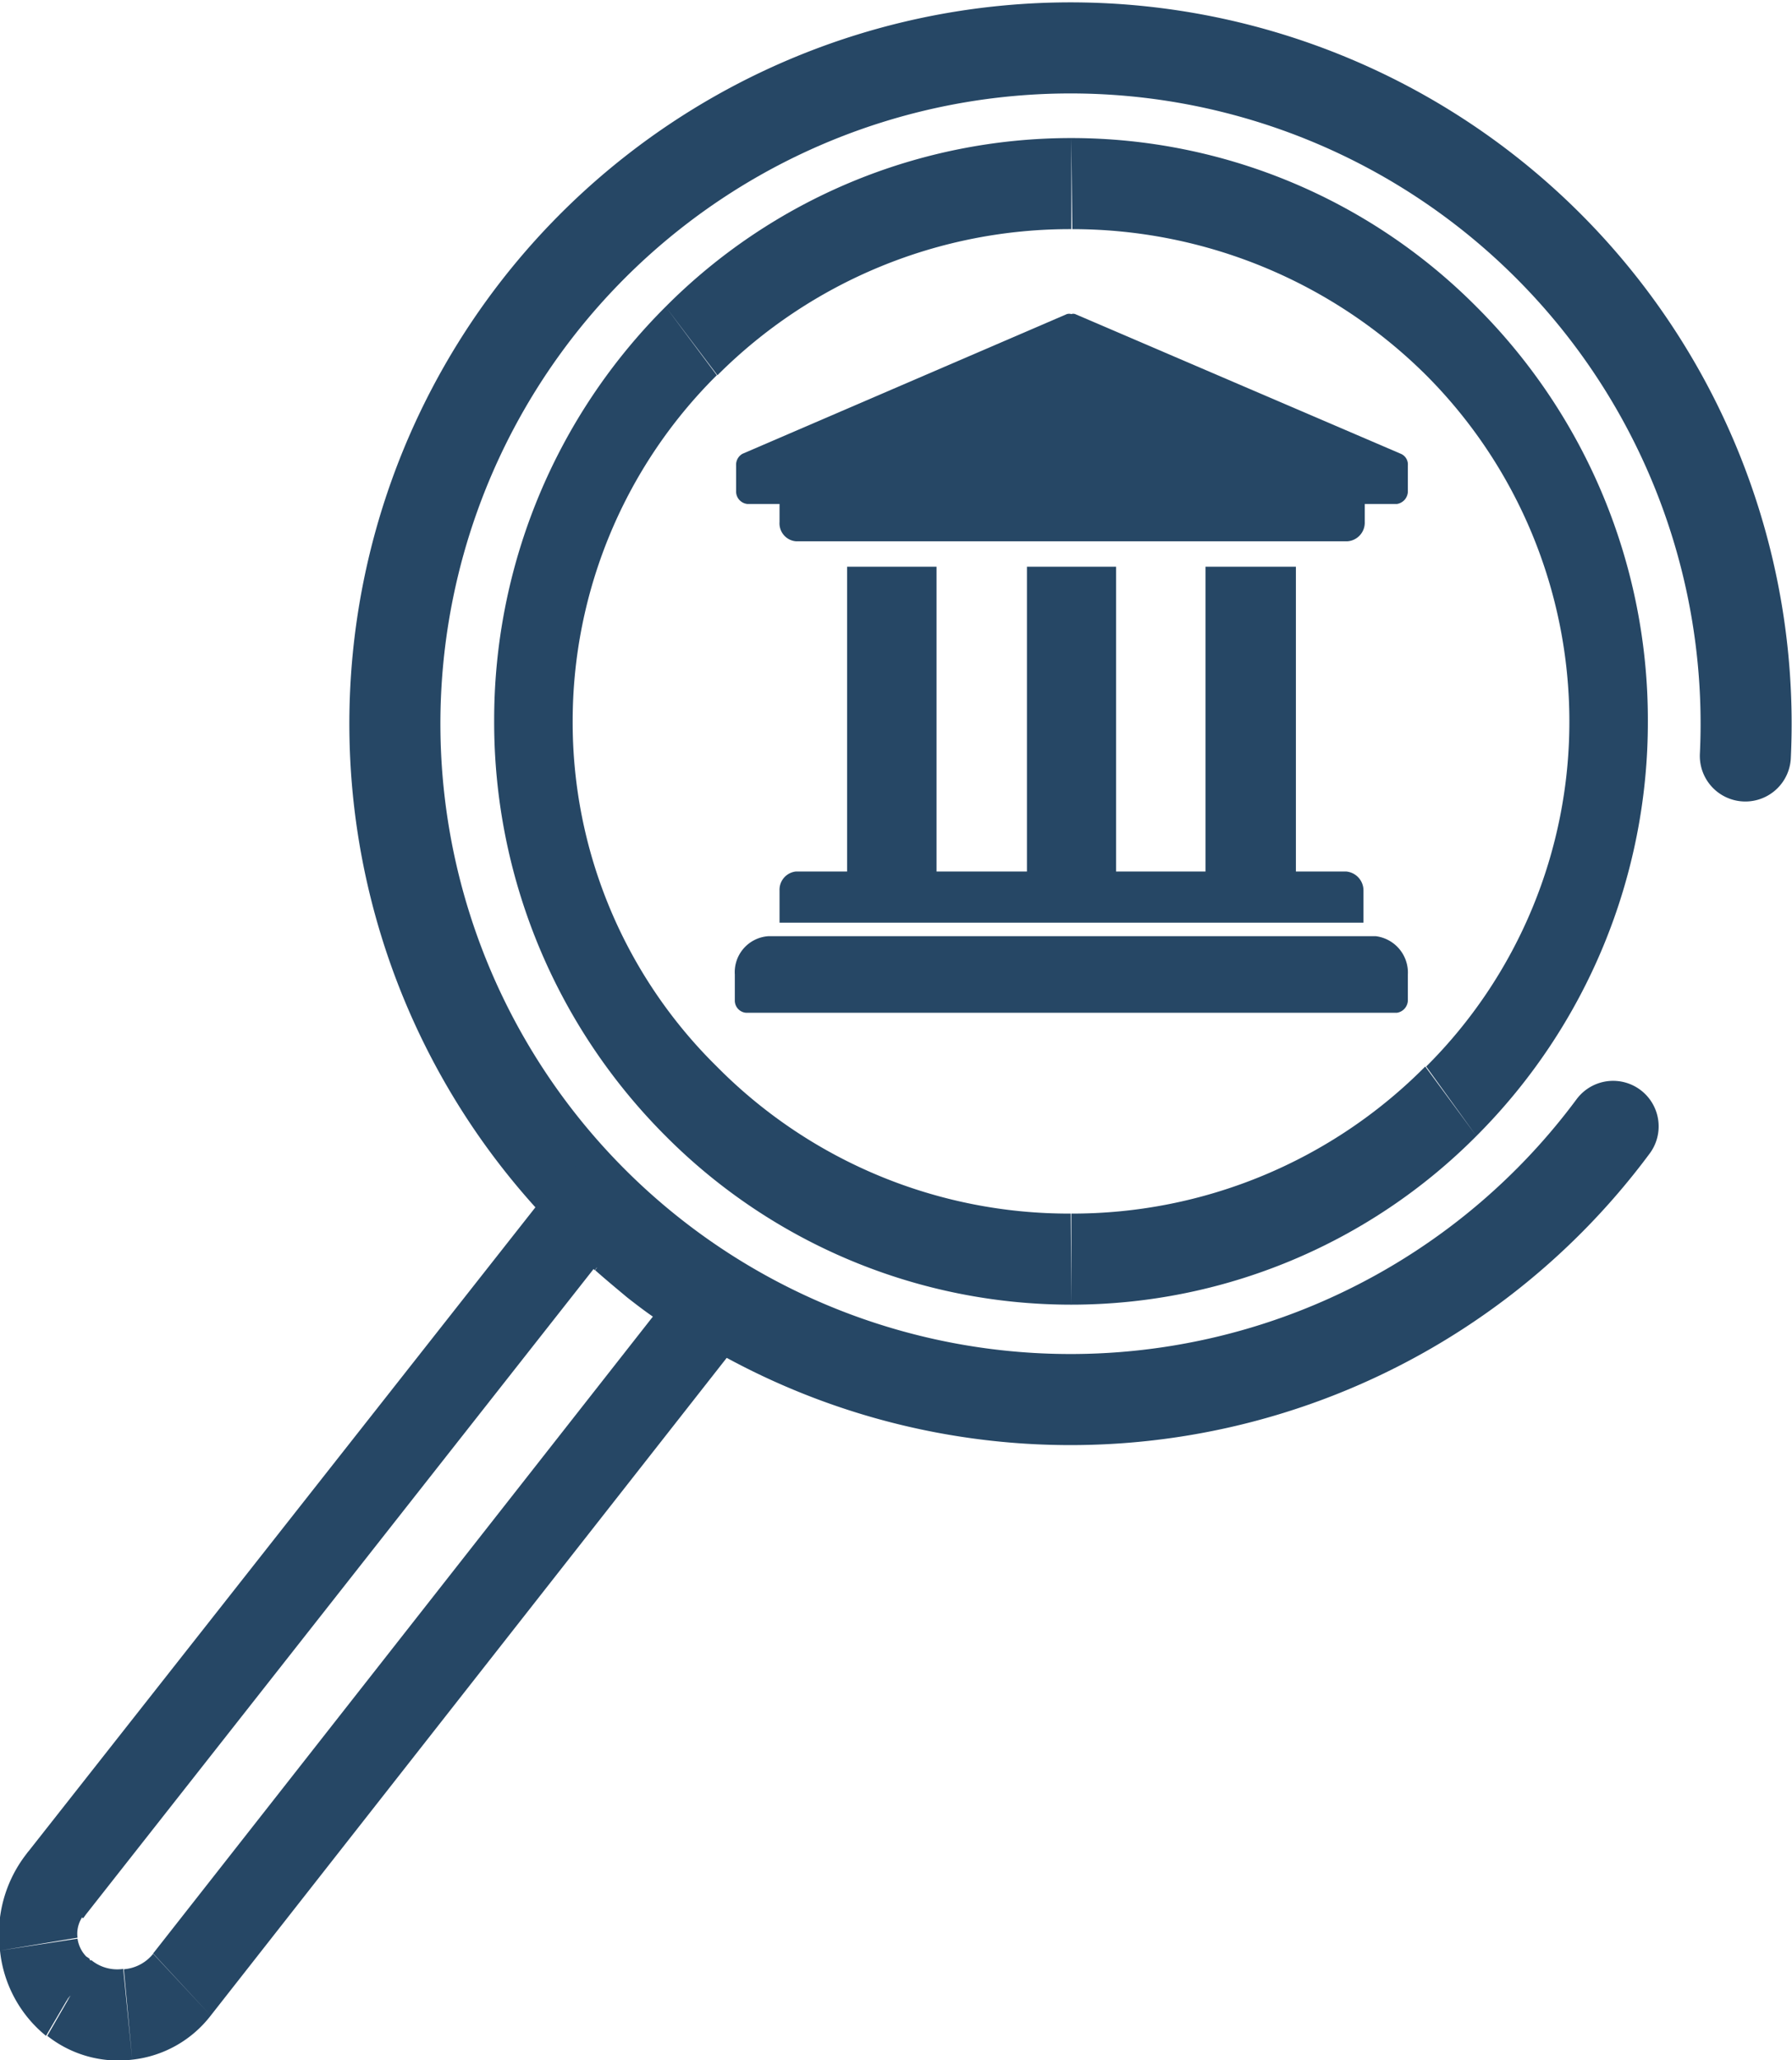
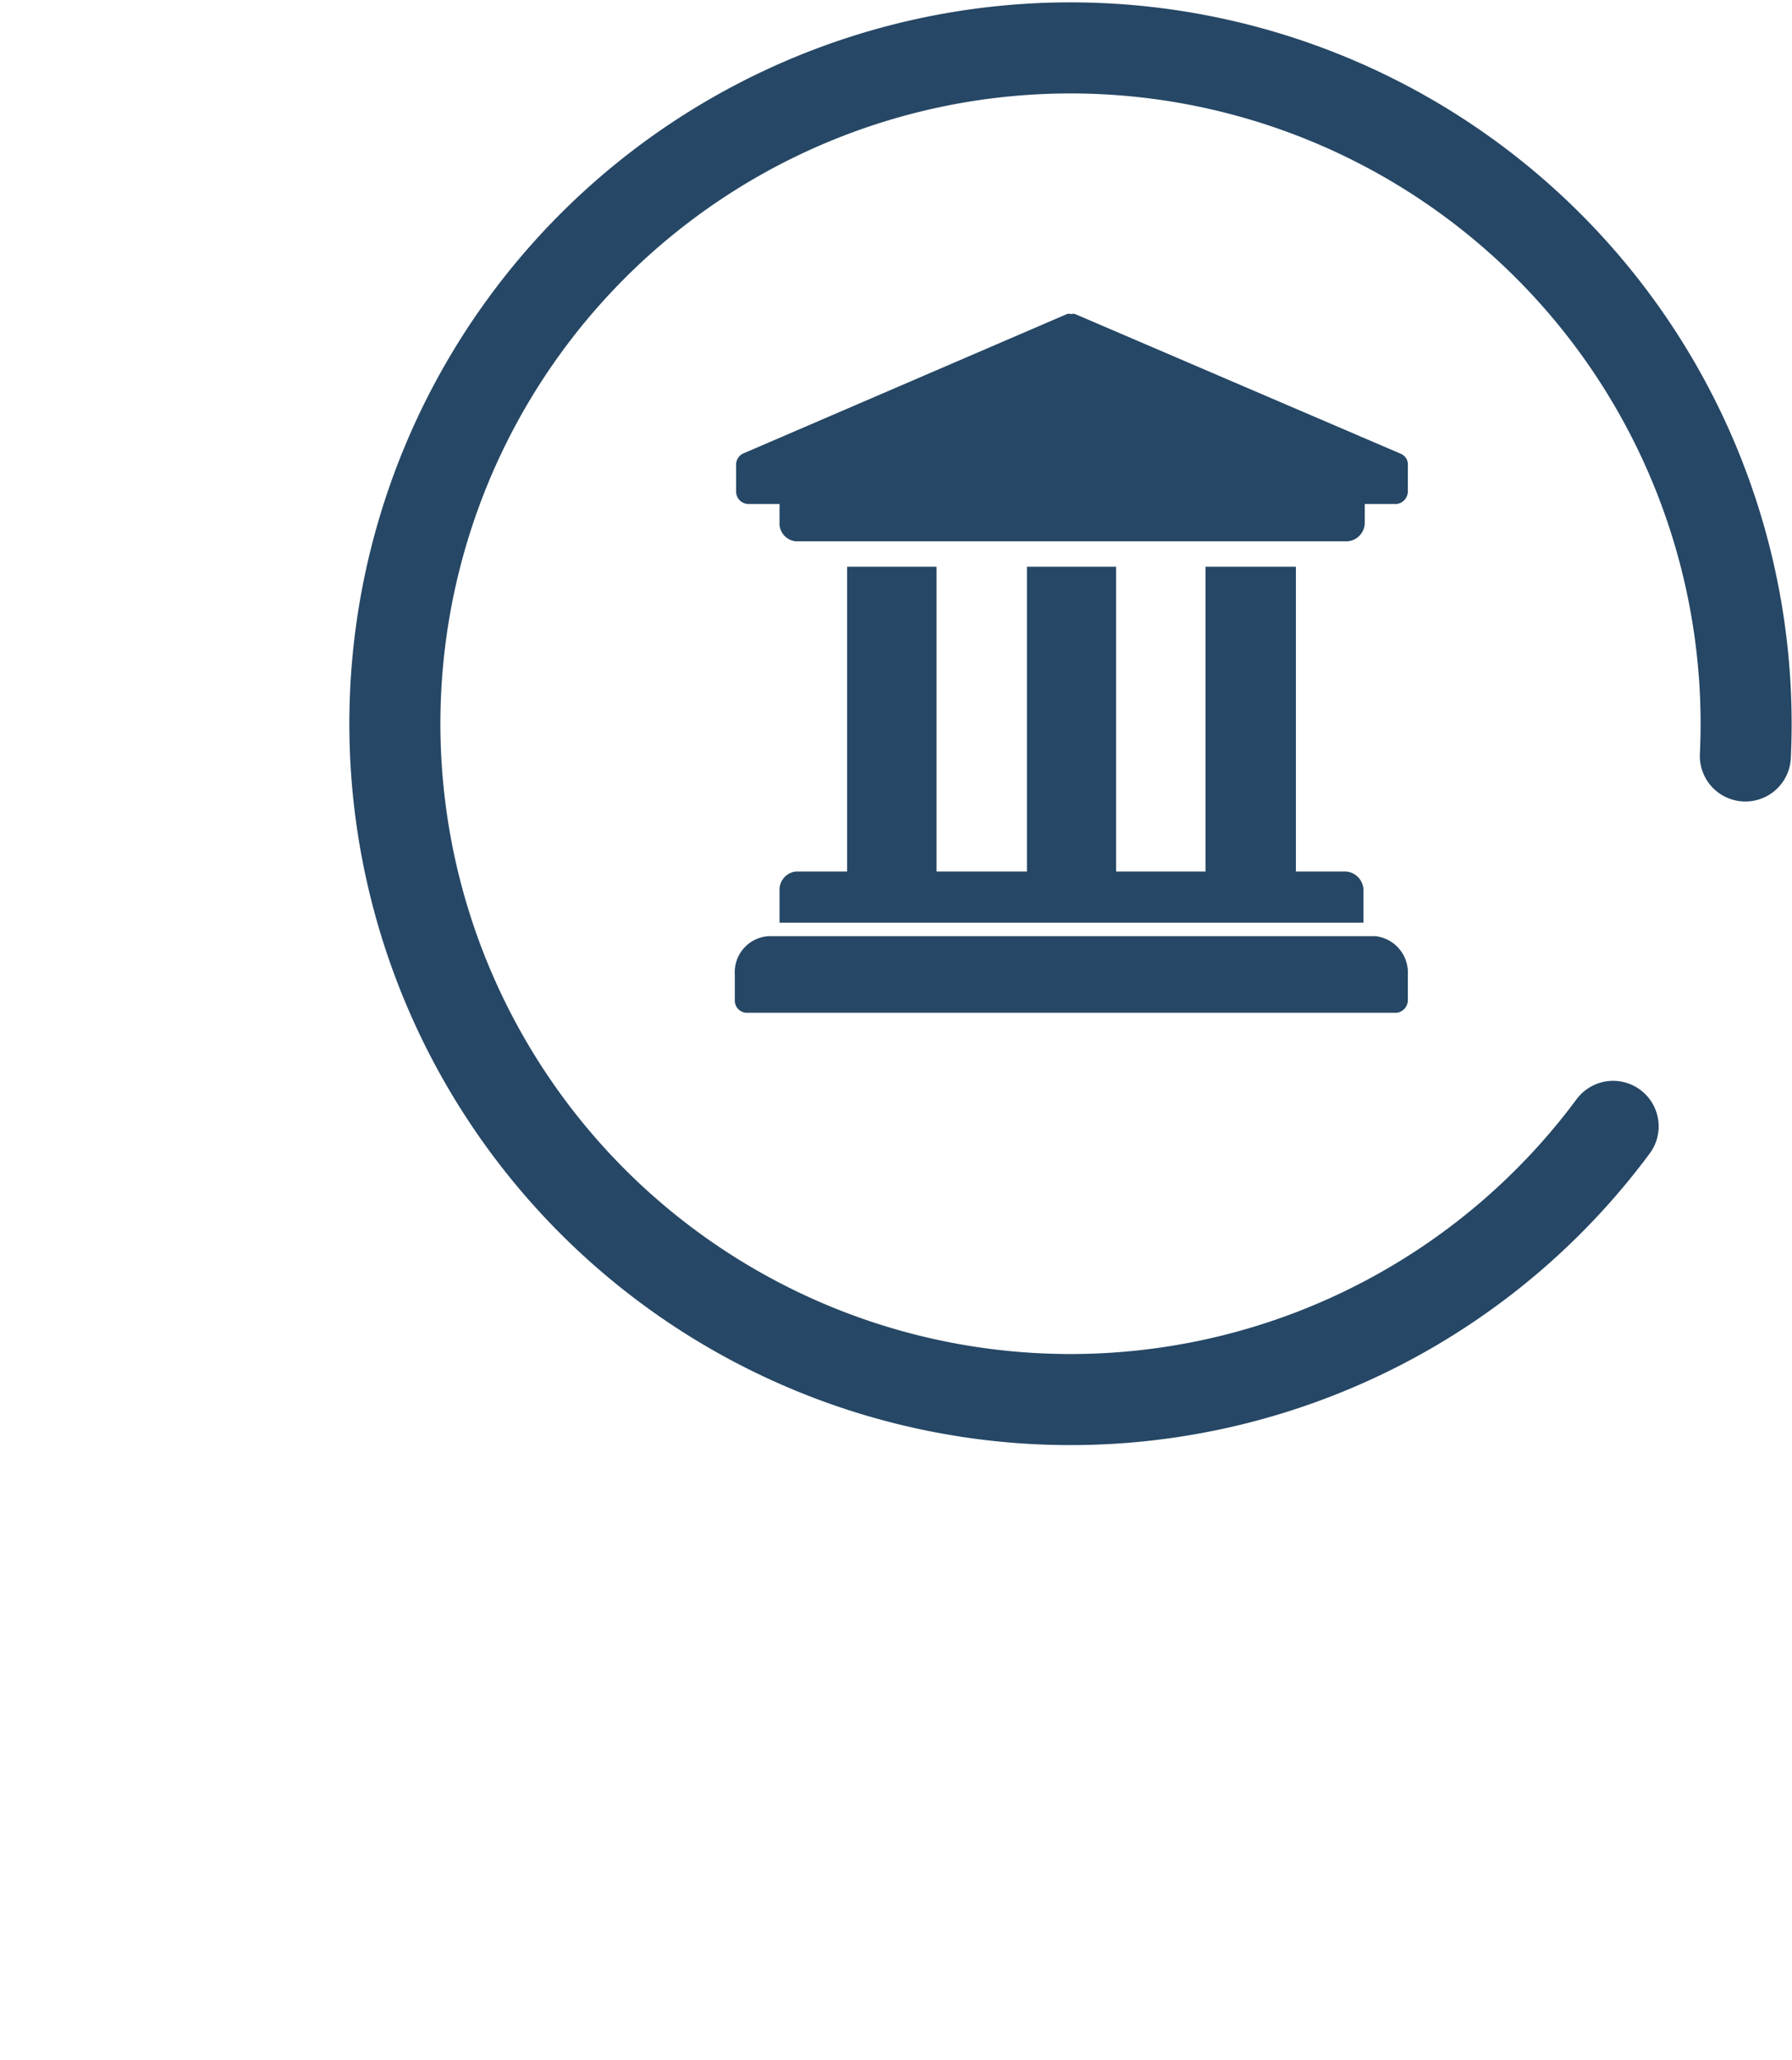
<svg xmlns="http://www.w3.org/2000/svg" viewBox="0 0 55.7 64.01">
  <defs>
    <style>.cls-1{fill:#264765;}.cls-2{fill:none;stroke:#264765;stroke-linecap:round;stroke-linejoin:round;stroke-width:2.83px;}</style>
  </defs>
  <title>12</title>
  <g id="Camada_2" data-name="Camada 2">
    <g id="Camada_1-2" data-name="Camada 1">
-       <path class="cls-1" d="M33.3,4.29A17.76,17.76,0,0,1,45.89,9.53l-1.56,2.13a15.59,15.59,0,0,0-11-4.54ZM45.89,9.53A18.13,18.13,0,0,1,51.22,22.4H48.78a15.23,15.23,0,0,0-4.45-10.74ZM51.22,22.4a18.18,18.18,0,0,1-5.33,12.9l-1.56-2.16A15.11,15.11,0,0,0,48.78,22.4ZM45.89,35.3A17.76,17.76,0,0,1,33.3,40.54V37.71a15.44,15.44,0,0,0,11-4.57ZM33.3,40.54A17.78,17.78,0,0,1,20.69,35.3l1.59-2.16a15.38,15.38,0,0,0,11,4.57ZM20.69,35.3a18.18,18.18,0,0,1-5.33-12.9H17.8a15,15,0,0,0,4.48,10.74ZM15.36,22.4A18.13,18.13,0,0,1,20.69,9.53l1.59,2.13A15.14,15.14,0,0,0,17.8,22.4ZM20.69,9.53A17.78,17.78,0,0,1,33.3,4.29V7.12a15.48,15.48,0,0,0-11,4.54Z" />
      <path class="cls-2" d="M50.14,35a21,21,0,1,1,4.11-11.51" />
-       <path class="cls-1" d="M23.24,41.05a2.87,2.87,0,0,1-.23.51L21,40s.06-.08.09-.11Zm-.23.51c-.11.17-.19.34-.31.49l-1.81-1.9A.24.24,0,0,0,21,40Zm-.31.49L6.55,62.63,4.76,60.7,20.89,40.15ZM6.55,62.63A3.57,3.57,0,0,1,4.11,64l-.26-2.81a1.29,1.29,0,0,0,.91-.48ZM4.11,64a3.56,3.56,0,0,1-2.64-.74L2.83,60.9a1.27,1.27,0,0,0,1,.28Zm-2-1.9-.68,1.16a1.54,1.54,0,0,1-.31-2,1.1,1.1,0,0,1,1.67-.39Zm-.85,1h0l1.73-2H3Zm.85-1-.85,1a1.56,1.56,0,0,1,0-2,1.1,1.1,0,0,1,1.73,0Zm-.68,1.16A3.92,3.92,0,0,1,0,60.61l2.41-.37a1,1,0,0,0,.39.66ZM0,60.61a4.05,4.05,0,0,1,.82-3l1.78,1.9a.94.94,0,0,0-.19.7Zm1.7-2-.88-1a1.08,1.08,0,0,1,1.7-.09,1.54,1.54,0,0,1,.08,2Zm-.85-1h0l1.73,2h0Zm.85,1-.85-1a1.13,1.13,0,0,1,1.73,0,1.58,1.58,0,0,1,0,2Zm-.88-1L17,37.06,18.79,39,2.63,59.54ZM17,37.06c.14-.15.25-.29.37-.4l1.55,2.18-.11.12Zm1.16.71-.79-1.11a1.11,1.11,0,0,1,1.72.2,1.57,1.57,0,0,1-.17,2Zm-.79-1.11.42-.34,1.28,2.41a1.74,1.74,0,0,1-.15.11Zm1,.88-.62-1.22a1.12,1.12,0,0,1,1.67.48,1.56,1.56,0,0,1-.39,1.93Zm.83-1.08c.25.28.54.54.79.8l-1.5,2.21c-.34-.29-.63-.6-.91-.88Zm.79.8.85.7L19.5,40.32c-.31-.26-.65-.54-1-.85Zm.85.7c.28.23.6.43.88.66l-1.22,2.43c-.34-.22-.68-.48-1-.73Zm.88.66,1,.59-1.1,2.52a9.62,9.62,0,0,1-1.08-.68Zm.42,1.87.54-1.28a1.54,1.54,0,0,1,.54,1.9,1.16,1.16,0,0,1-1.64.62Z" />
      <path class="cls-1" d="M43.76,14.46v.8a.4.4,0,0,1-.34.4h-1v.56a.58.58,0,0,1-.54.6H24.74a.56.56,0,0,1-.51-.6v-.56h-1a.39.39,0,0,1-.35-.4v-.8a.39.39,0,0,1,.2-.36L33.16,9.76a.25.25,0,0,1,.14,0,.18.18,0,0,1,.12,0L43.54,14.1a.36.36,0,0,1,.22.36ZM42.49,29.09H23.89a1.12,1.12,0,0,0-1.05,1.19v.8a.38.38,0,0,0,.35.39H43.42a.4.4,0,0,0,.34-.39v-.8a1.14,1.14,0,0,0-1-1.19ZM26.33,17.61v9.47H24.74a.57.57,0,0,0-.51.59v1H42.38v-1a.59.59,0,0,0-.54-.59H40.28V17.61H37.47v9.47H34.69V17.61H31.92v9.47H29.11V17.61Z" />
    </g>
  </g>
</svg>